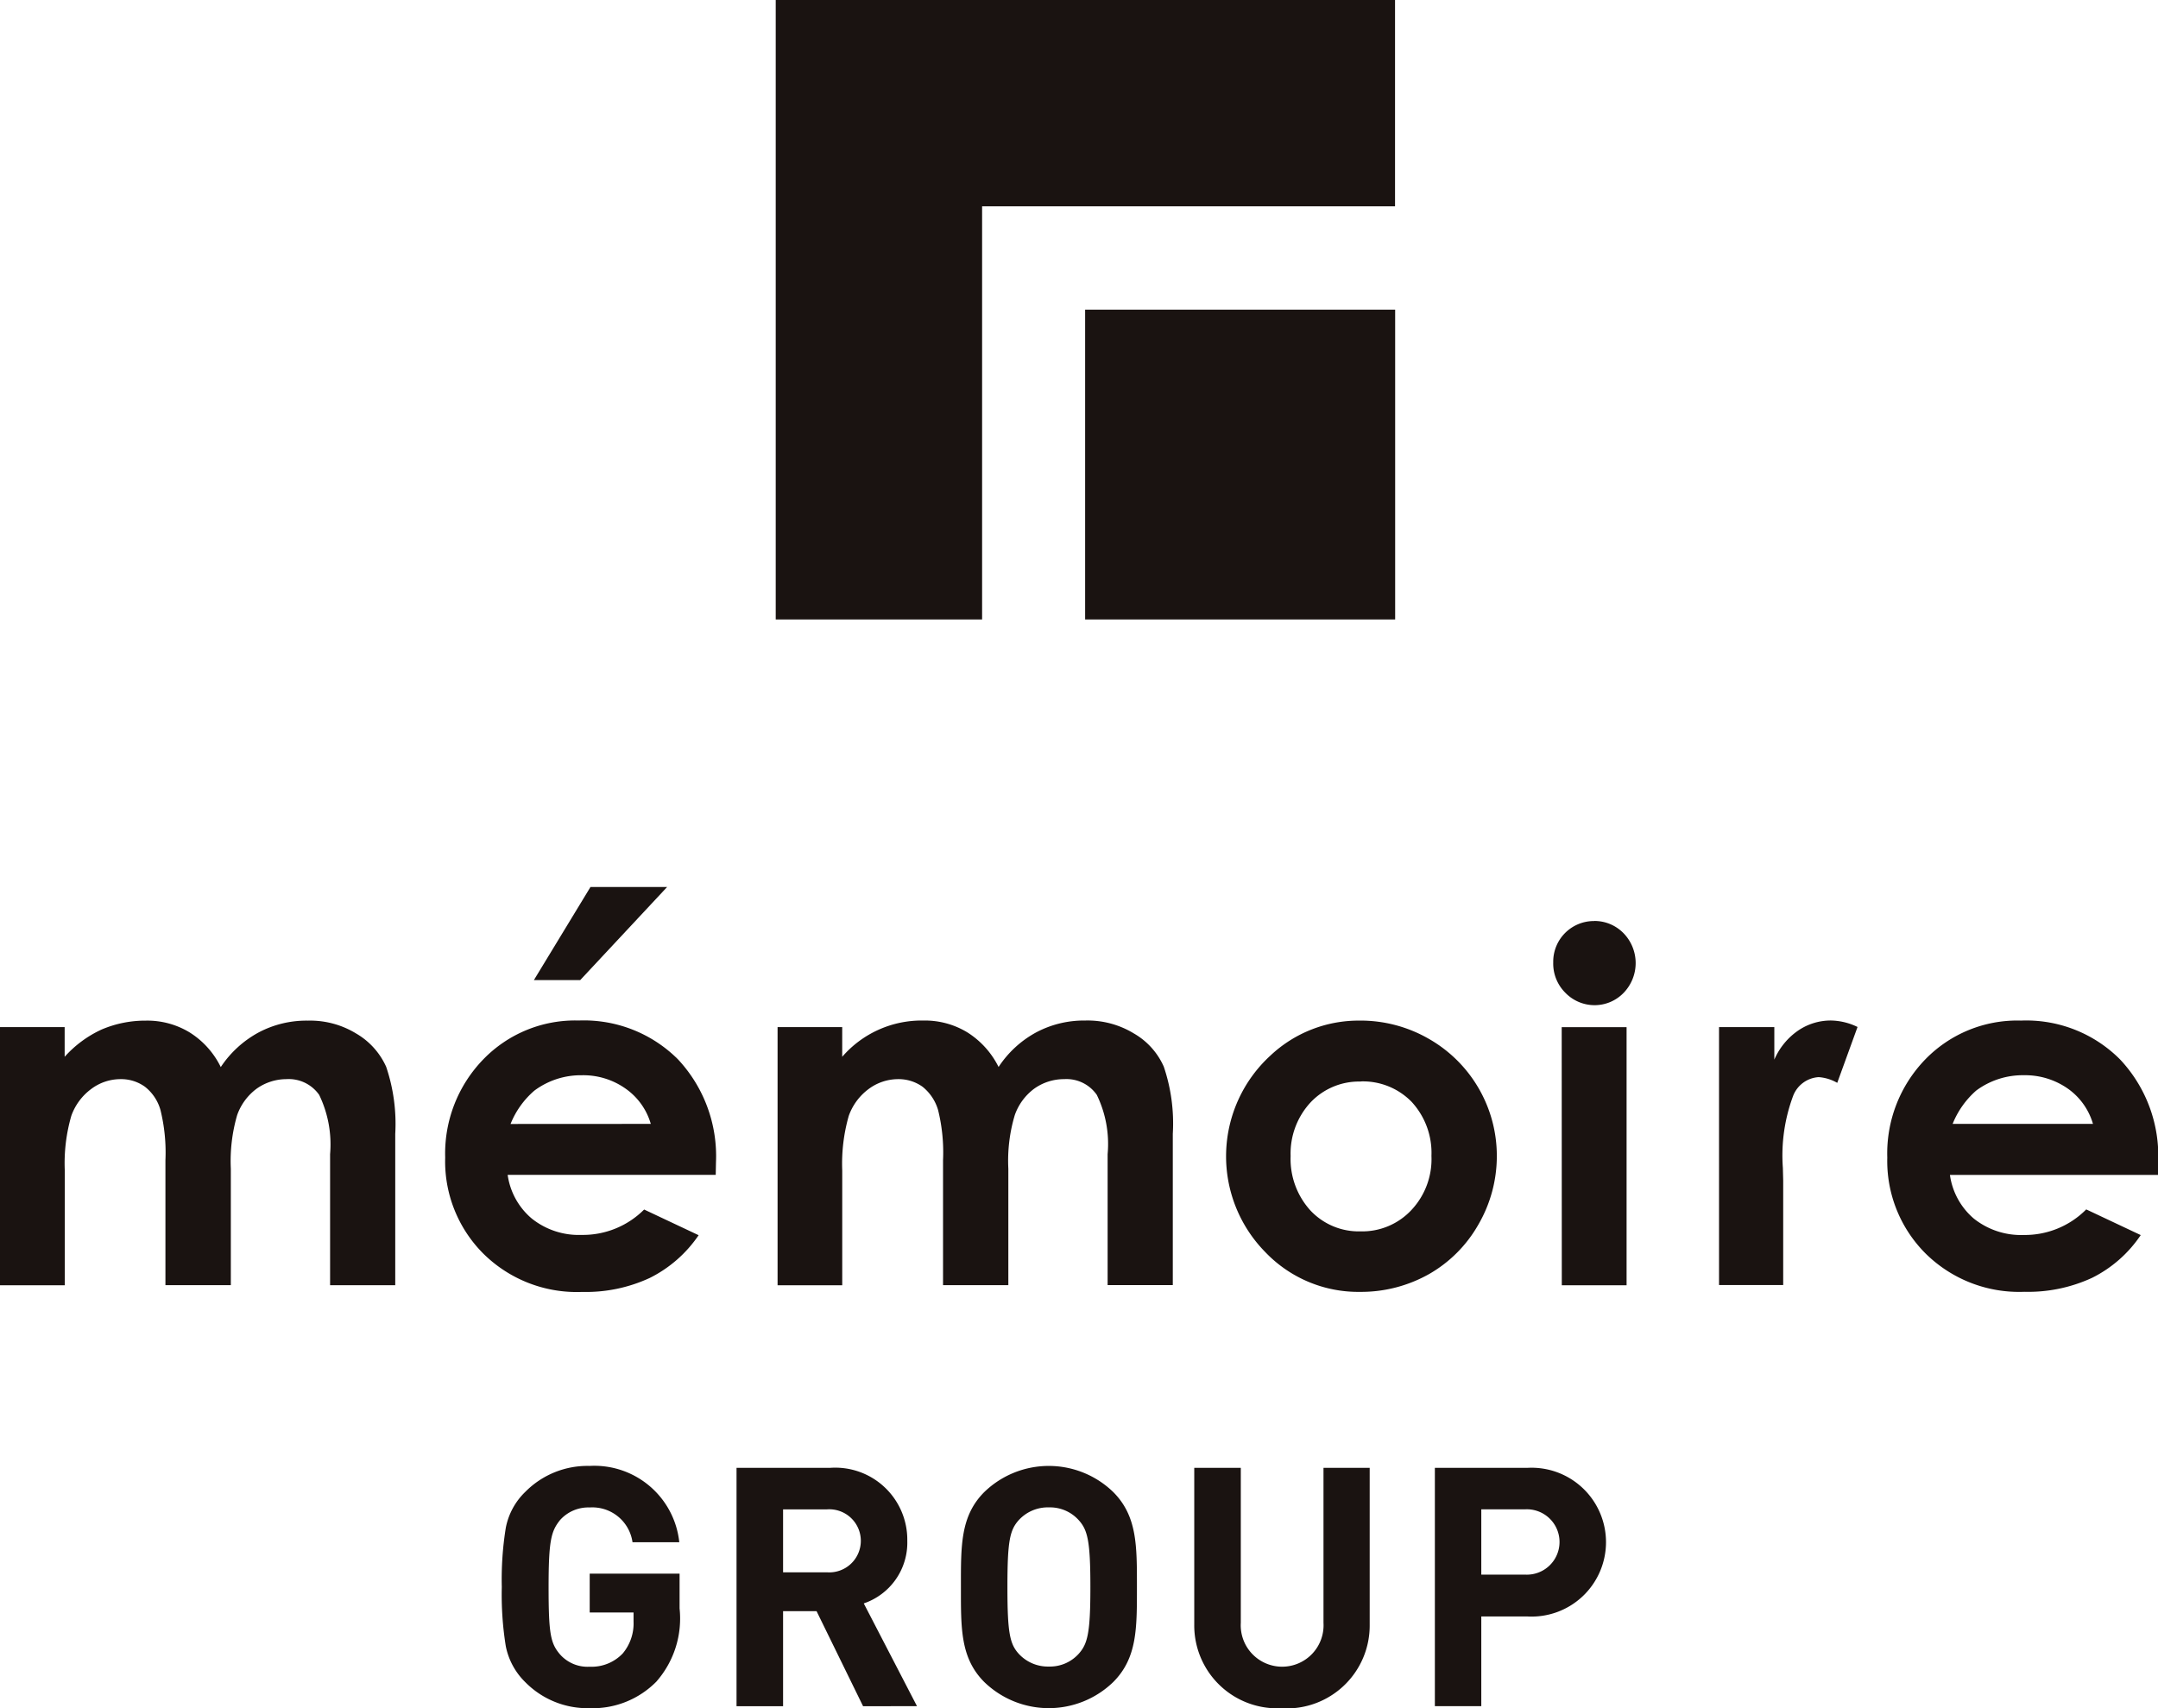
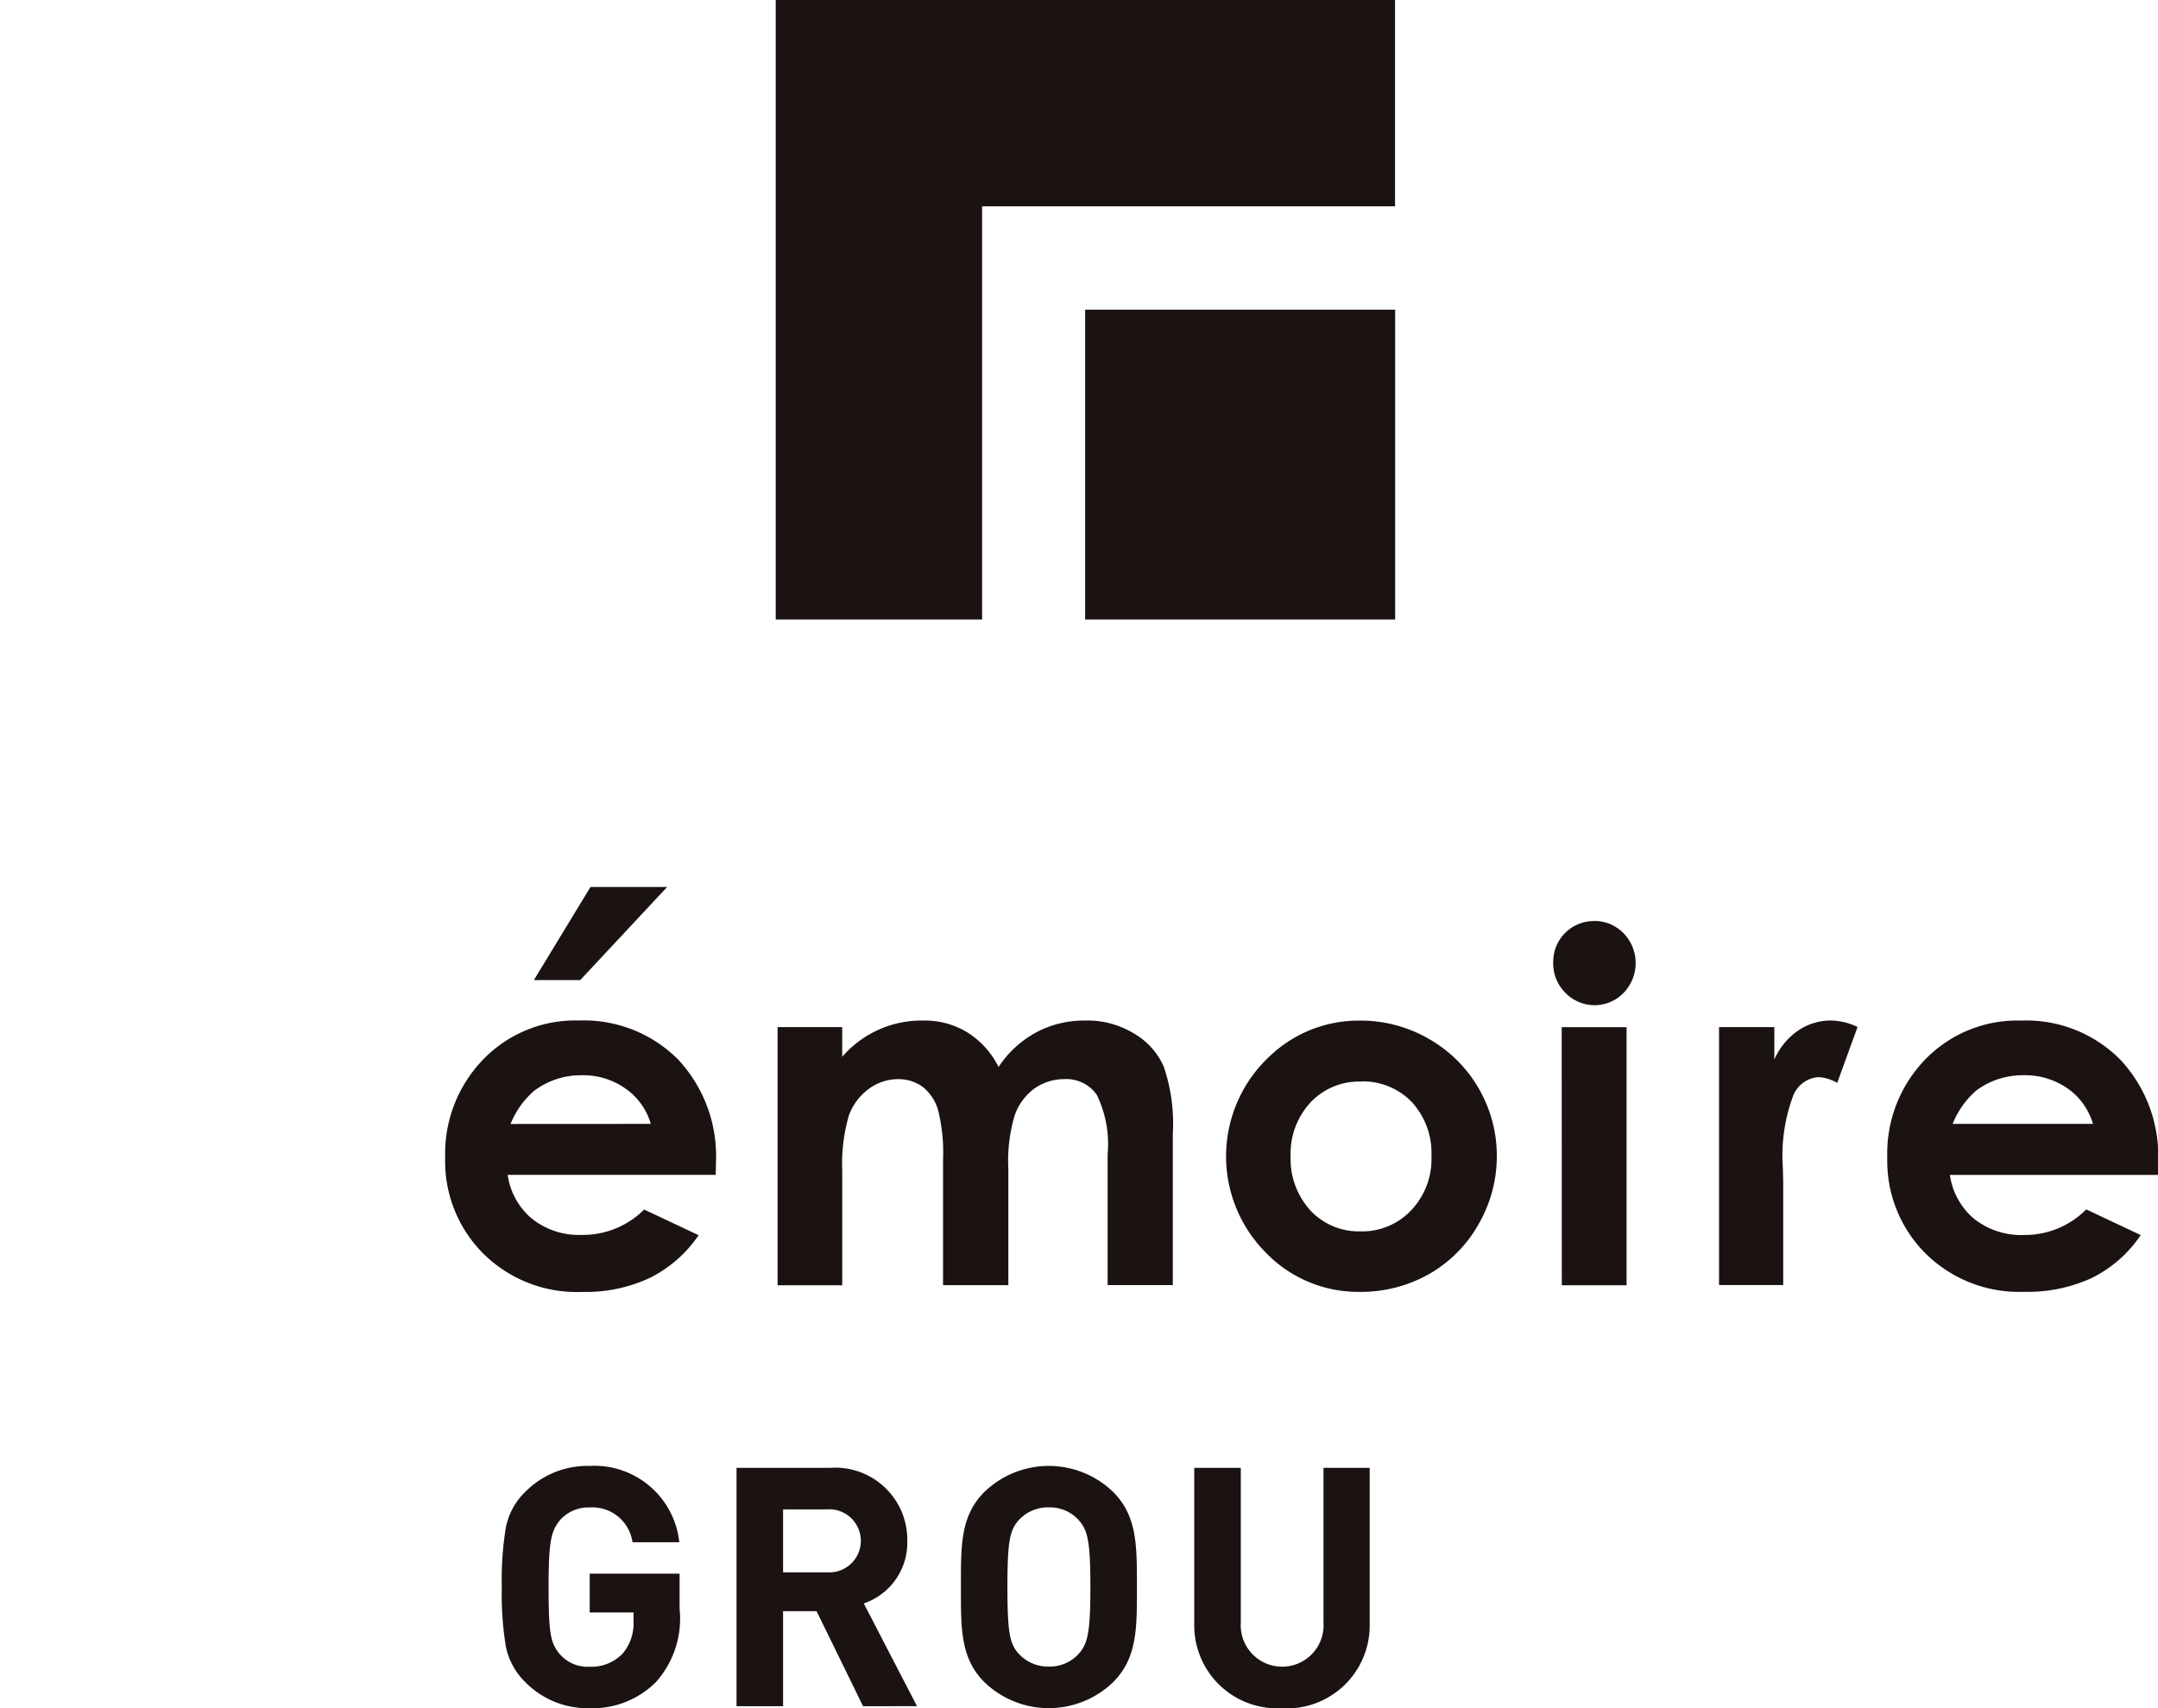
<svg xmlns="http://www.w3.org/2000/svg" width="87.113" height="68.966" viewBox="0 0 87.113 68.966">
  <defs>
    <clipPath id="clip-path">
      <rect id="長方形_11" data-name="長方形 11" width="87.113" height="68.966" fill="none" />
    </clipPath>
  </defs>
  <g id="グループ_12" data-name="グループ 12" transform="translate(0 0)">
    <path id="パス_37" data-name="パス 37" d="M29.1,0v25.01h8.331V8.33H54.1V0Z" transform="translate(2.214)" fill="#1a1311" />
    <rect id="長方形_10" data-name="長方形 10" width="12.515" height="12.508" transform="translate(43.804 12.502)" fill="#1a1311" />
    <g id="グループ_11" data-name="グループ 11" transform="translate(0 0)">
      <g id="グループ_10" data-name="グループ 10" clip-path="url(#clip-path)">
-         <path id="パス_38" data-name="パス 38" d="M0,38.553H2.61v1.2a4.558,4.558,0,0,1,1.489-1.1,4.488,4.488,0,0,1,1.785-.36,3.285,3.285,0,0,1,1.77.475,3.421,3.421,0,0,1,1.258,1.4,4.277,4.277,0,0,1,1.532-1.4,4.115,4.115,0,0,1,1.978-.475,3.561,3.561,0,0,1,1.955.52,2.951,2.951,0,0,1,1.211,1.342,7.188,7.188,0,0,1,.367,2.714v6.106h-2.63V43.684a4.594,4.594,0,0,0-.441-2.394,1.5,1.5,0,0,0-1.323-.635,2.082,2.082,0,0,0-1.2.385,2.268,2.268,0,0,0-.787,1.065,6.64,6.64,0,0,0-.256,2.167v4.7H6.678V43.932a7.169,7.169,0,0,0-.2-2.03,1.82,1.82,0,0,0-.626-.939,1.639,1.639,0,0,0-.989-.308,1.968,1.968,0,0,0-1.184.4,2.307,2.307,0,0,0-.8,1.081,6.87,6.87,0,0,0-.264,2.206v4.635H0V38.553" transform="translate(0 2.914)" fill="#1a1311" />
        <path id="パス_39" data-name="パス 39" d="M27.622,44.9h-8.4a2.817,2.817,0,0,0,.973,1.764,3.038,3.038,0,0,0,2.011.661A3.49,3.49,0,0,0,24.731,46.3l2.2,1.037a5.175,5.175,0,0,1-1.976,1.727,6.122,6.122,0,0,1-2.725.563,5.36,5.36,0,0,1-3.994-1.55A5.268,5.268,0,0,1,16.7,44.2a5.46,5.46,0,0,1,1.54-3.964,5.158,5.158,0,0,1,3.851-1.567,5.368,5.368,0,0,1,4.005,1.567A5.724,5.724,0,0,1,27.631,44.4l-.01.5M25,42.843a2.629,2.629,0,0,0-1.015-1.422,2.953,2.953,0,0,0-1.769-.542A3.134,3.134,0,0,0,20.3,41.5a3.476,3.476,0,0,0-.961,1.346Zm-2.435-9.564h3.094l-3.508,3.758h-1.87Z" transform="translate(1.271 2.533)" fill="#1a1311" />
        <path id="パス_40" data-name="パス 40" d="M29.168,38.553h2.61v1.2a4.239,4.239,0,0,1,3.277-1.464,3.3,3.3,0,0,1,1.77.475,3.482,3.482,0,0,1,1.265,1.4,4.227,4.227,0,0,1,1.524-1.4,4.11,4.11,0,0,1,1.976-.475,3.584,3.584,0,0,1,1.959.52,2.9,2.9,0,0,1,1.21,1.342,7.157,7.157,0,0,1,.364,2.714v6.106H42.492V43.684a4.538,4.538,0,0,0-.437-2.394,1.49,1.49,0,0,0-1.315-.635,2.068,2.068,0,0,0-1.211.385,2.257,2.257,0,0,0-.784,1.065,6.408,6.408,0,0,0-.261,2.167v4.7H35.848V43.932a7.116,7.116,0,0,0-.2-2.03,1.879,1.879,0,0,0-.626-.939,1.663,1.663,0,0,0-.989-.308,2,2,0,0,0-1.19.4,2.31,2.31,0,0,0-.8,1.081,7,7,0,0,0-.264,2.206v4.635h-2.61V38.553" transform="translate(2.22 2.914)" fill="#1a1311" />
        <path id="パス_41" data-name="パス 41" d="M51.4,38.291a5.521,5.521,0,0,1,2.768.731,5.437,5.437,0,0,1,2.755,4.732,5.5,5.5,0,0,1-.741,2.766,5.327,5.327,0,0,1-1.985,2,5.586,5.586,0,0,1-2.786.724,5.191,5.191,0,0,1-3.829-1.6,5.516,5.516,0,0,1,.2-7.939A5.193,5.193,0,0,1,51.4,38.292m.037,2.461a2.691,2.691,0,0,0-2.031.839,3.036,3.036,0,0,0-.807,2.166,3.091,3.091,0,0,0,.8,2.2,2.673,2.673,0,0,0,2.027.843,2.715,2.715,0,0,0,2.047-.859,3,3,0,0,0,.811-2.189,3.04,3.04,0,0,0-.8-2.181,2.746,2.746,0,0,0-2.051-.825Z" transform="translate(3.5 2.914)" fill="#1a1311" />
        <path id="パス_42" data-name="パス 42" d="M59.922,34.553a1.638,1.638,0,0,1,1.188.5,1.731,1.731,0,0,1,0,2.4,1.627,1.627,0,0,1-1.171.5,1.645,1.645,0,0,1-1.193-.51,1.662,1.662,0,0,1-.48-1.217,1.641,1.641,0,0,1,1.652-1.67m-1.31,4.285h2.619v10.42H58.612Z" transform="translate(4.434 2.63)" fill="#1a1311" />
        <path id="パス_43" data-name="パス 43" d="M64.485,38.553h2.233v1.314a2.747,2.747,0,0,1,.97-1.179,2.336,2.336,0,0,1,1.324-.4,2.545,2.545,0,0,1,1.065.261l-.819,2.256a1.744,1.744,0,0,0-.752-.231,1.183,1.183,0,0,0-1.021.736,6.888,6.888,0,0,0-.422,2.932l.013.511v4.216h-2.59V38.553" transform="translate(4.907 2.914)" fill="#1a1311" />
        <path id="パス_44" data-name="パス 44" d="M81.721,44.521H73.326a2.824,2.824,0,0,0,.964,1.764,3.06,3.06,0,0,0,2.022.662,3.489,3.489,0,0,0,2.516-1.033l2.2,1.037a5.1,5.1,0,0,1-1.966,1.727,6.15,6.15,0,0,1-2.733.563,5.369,5.369,0,0,1-3.989-1.549,5.276,5.276,0,0,1-1.543-3.869,5.452,5.452,0,0,1,1.533-3.964,5.171,5.171,0,0,1,3.863-1.568,5.339,5.339,0,0,1,4,1.568,5.69,5.69,0,0,1,1.538,4.162l0,.5M79.1,42.461a2.644,2.644,0,0,0-1.013-1.422,3,3,0,0,0-1.768-.542,3.156,3.156,0,0,0-1.931.618,3.545,3.545,0,0,0-.953,1.346Z" transform="translate(5.388 2.914)" fill="#1a1311" />
        <path id="パス_45" data-name="パス 45" d="M25.084,63.687a3.609,3.609,0,0,1-2.716,1.094,3.527,3.527,0,0,1-2.6-1.054,2.787,2.787,0,0,1-.783-1.446,13.067,13.067,0,0,1-.162-2.392,13.067,13.067,0,0,1,.162-2.392,2.731,2.731,0,0,1,.783-1.446A3.528,3.528,0,0,1,22.367,55a3.446,3.446,0,0,1,3.621,3.082H24.1a1.637,1.637,0,0,0-1.729-1.405,1.532,1.532,0,0,0-1.2.513c-.352.447-.459.8-.459,2.7s.081,2.271.459,2.717a1.485,1.485,0,0,0,1.2.5,1.733,1.733,0,0,0,1.338-.54,1.89,1.89,0,0,0,.433-1.284v-.365h-1.77V59.349H26v1.405a3.856,3.856,0,0,1-.919,2.933Z" transform="translate(1.433 4.185)" fill="#1a1311" />
        <path id="パス_46" data-name="パス 46" d="M32.737,64.695l-1.878-3.838H29.508v3.838H27.629V55.072H31.4a2.909,2.909,0,0,1,3.122,2.946,2.59,2.59,0,0,1-1.757,2.527l2.149,4.149Zm-1.459-7.947h-1.77v2.541h1.77a1.274,1.274,0,1,0,0-2.541Z" transform="translate(2.103 4.191)" fill="#1a1311" />
        <path id="パス_47" data-name="パス 47" d="M42.193,63.727a3.74,3.74,0,0,1-5.2,0c-.973-.973-.946-2.176-.946-3.838s-.027-2.866.946-3.838a3.74,3.74,0,0,1,5.2,0c.973.973.959,2.176.959,3.838s.014,2.866-.959,3.838M40.8,57.186a1.559,1.559,0,0,0-1.2-.513,1.593,1.593,0,0,0-1.217.513c-.365.406-.459.851-.459,2.7s.095,2.3.459,2.7a1.6,1.6,0,0,0,1.217.513,1.563,1.563,0,0,0,1.2-.513c.365-.406.473-.852.473-2.7s-.109-2.3-.473-2.7" transform="translate(2.743 4.186)" fill="#1a1311" />
        <path id="パス_48" data-name="パス 48" d="M48.337,64.775A3.345,3.345,0,0,1,44.8,61.4V55.072h1.879v6.256a1.672,1.672,0,1,0,3.338,0V55.072h1.865V61.4a3.346,3.346,0,0,1-3.541,3.379Z" transform="translate(3.409 4.191)" fill="#1a1311" />
-         <path id="パス_49" data-name="パス 49" d="M57.556,61.072H55.7v3.622H53.826V55.072h3.73a3.005,3.005,0,1,1,0,6Zm-.095-4.325H55.7v2.635h1.757a1.32,1.32,0,1,0,0-2.635Z" transform="translate(4.096 4.191)" fill="#1a1311" />
      </g>
    </g>
  </g>
</svg>